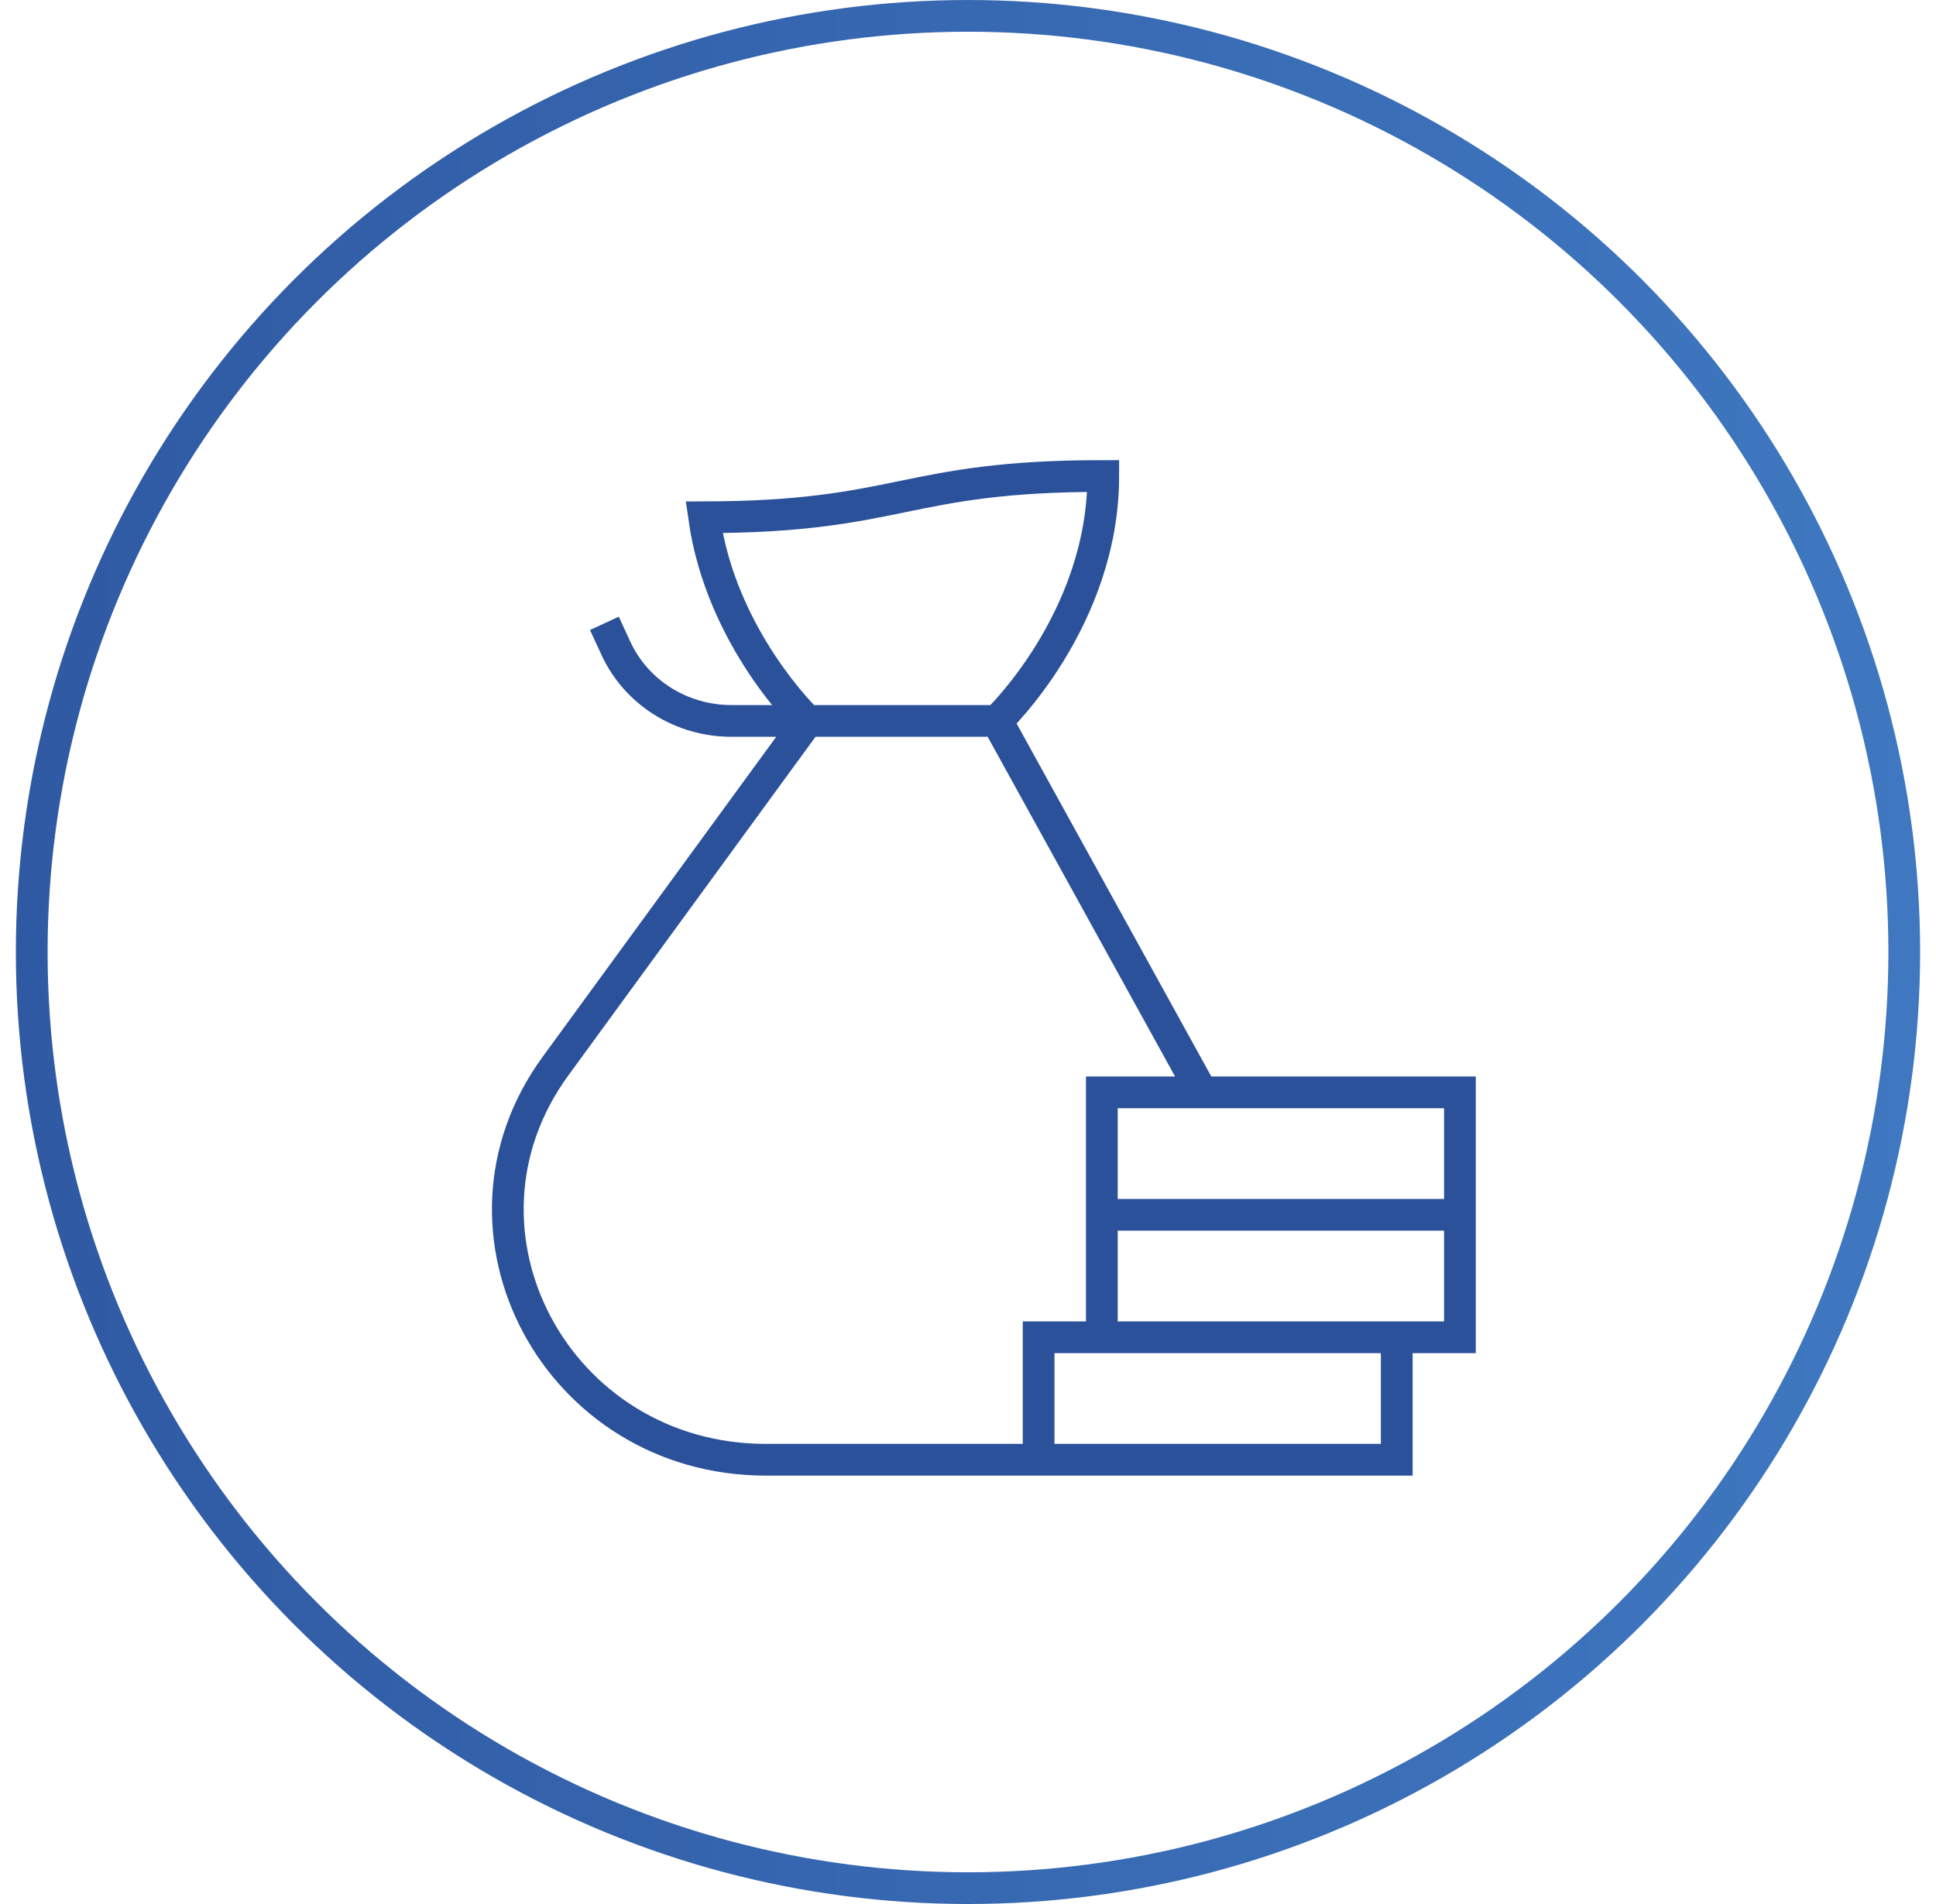
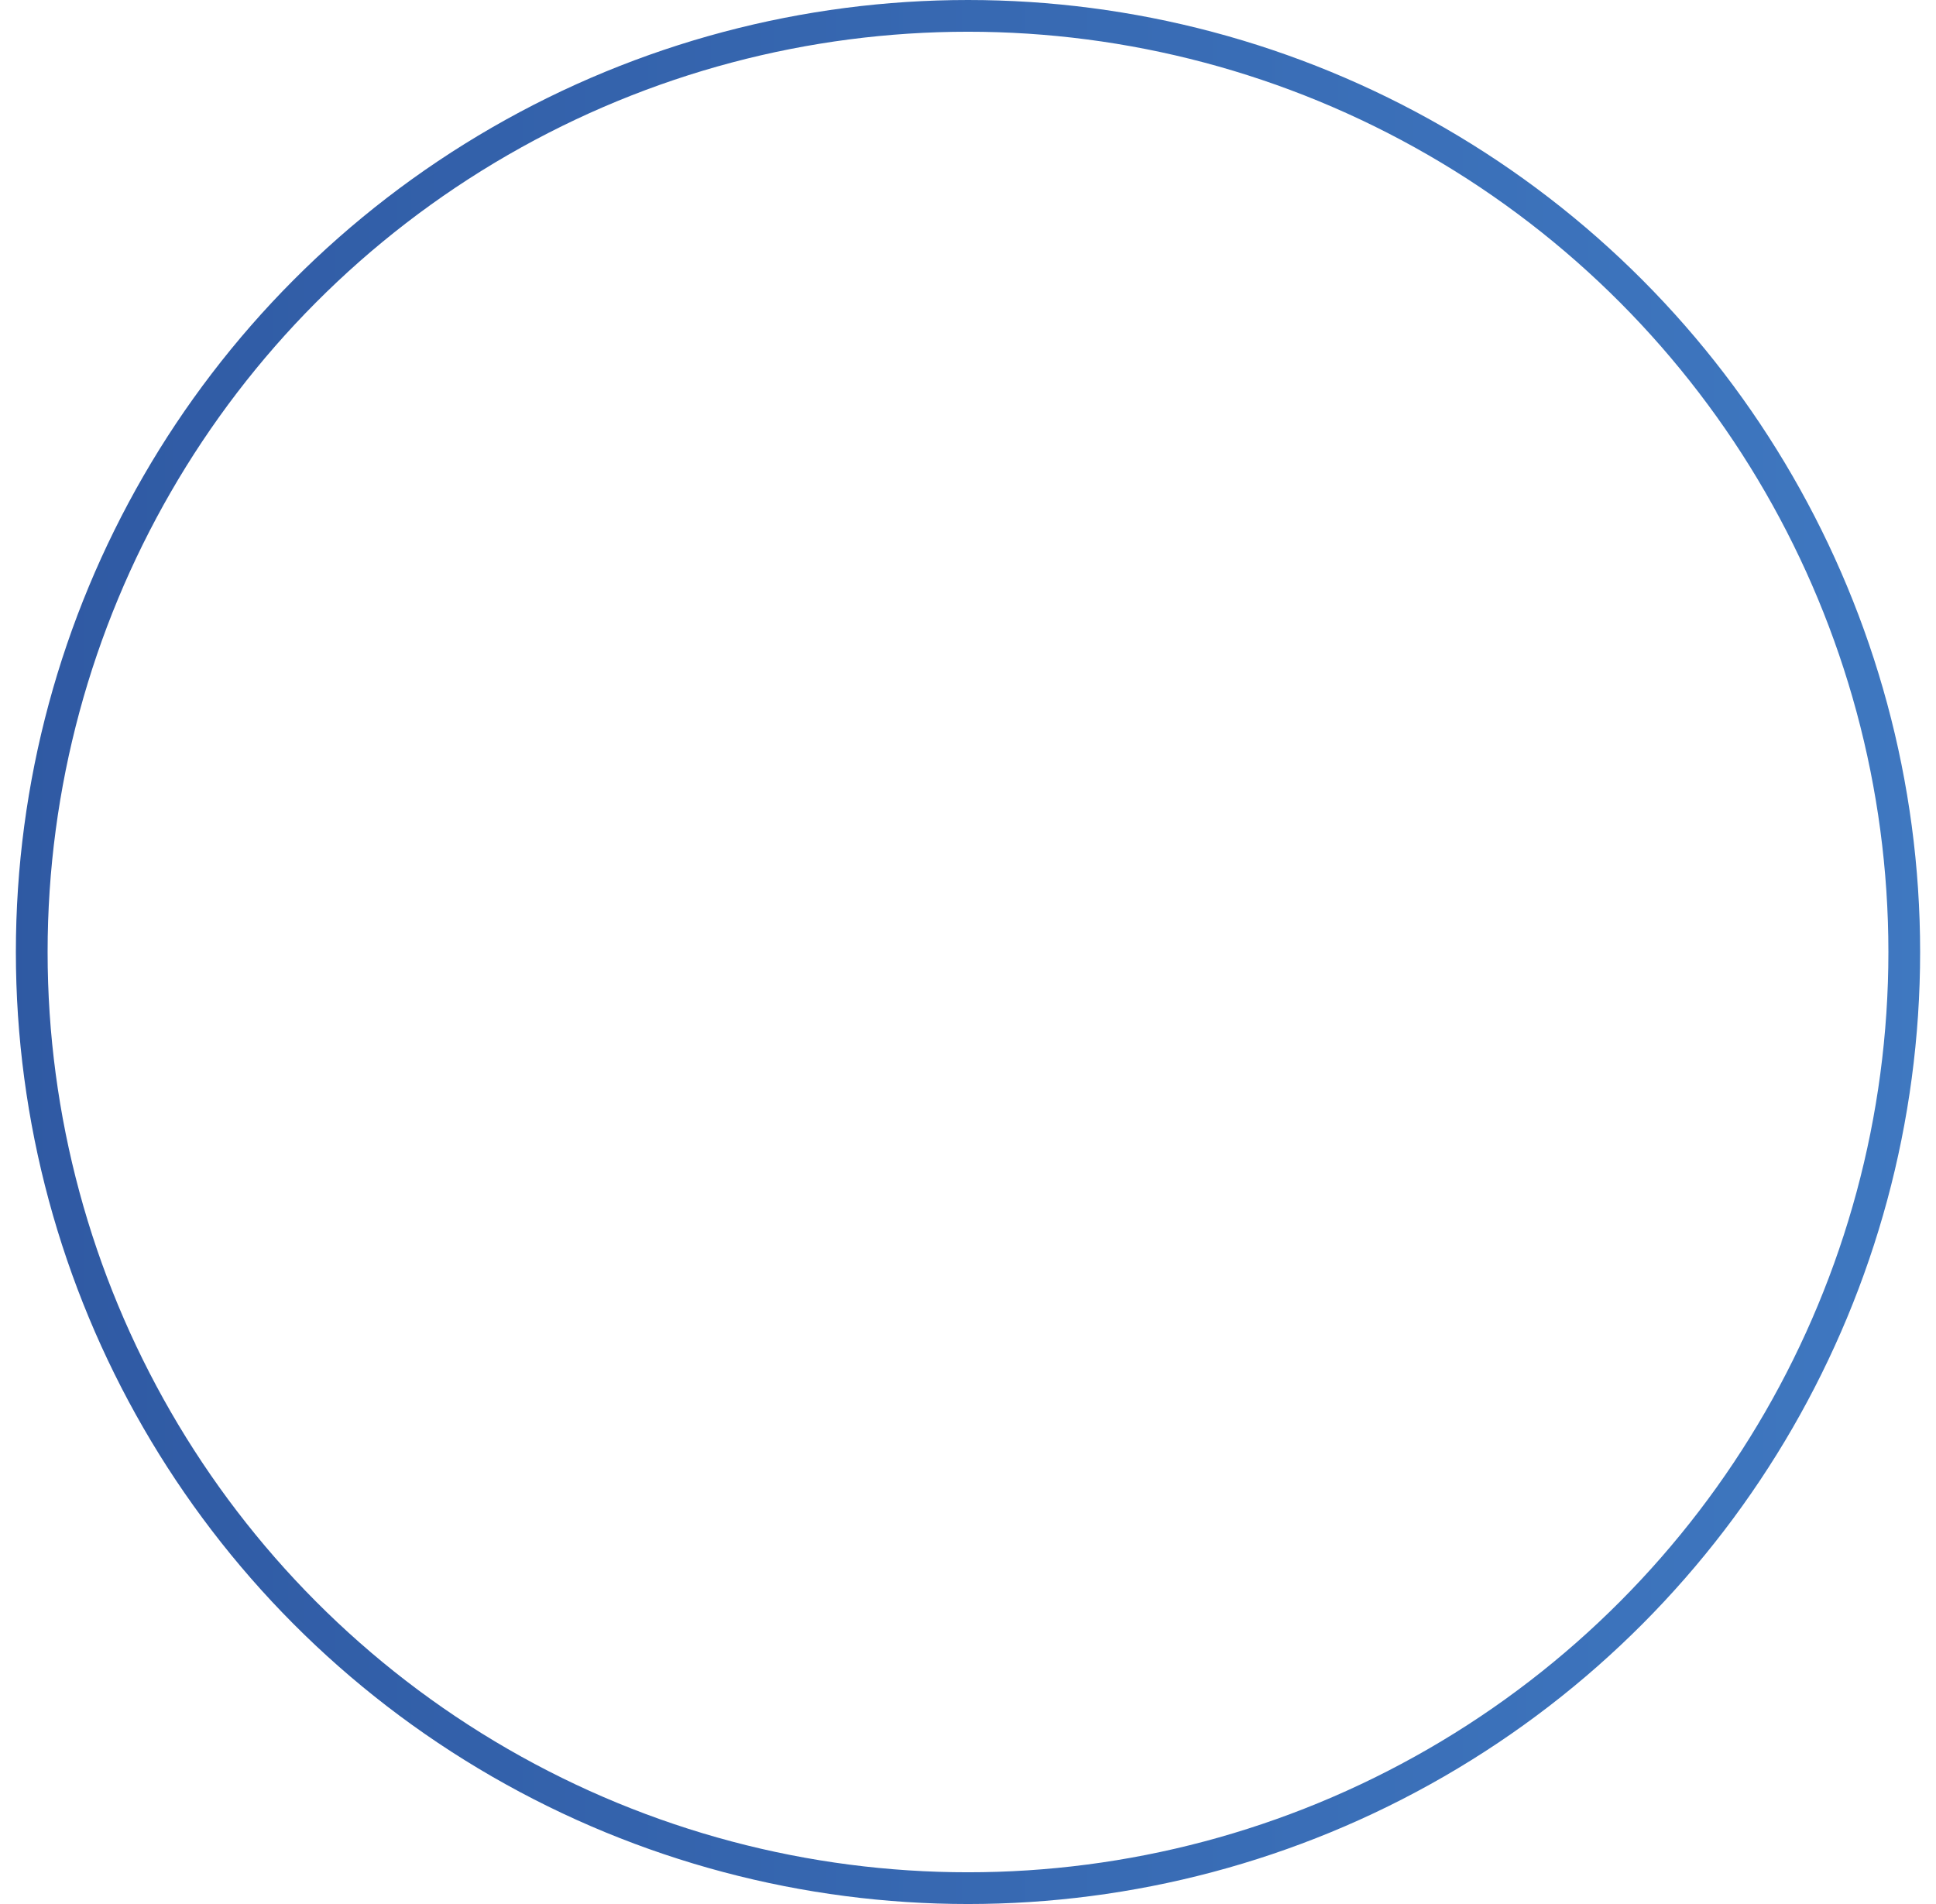
<svg xmlns="http://www.w3.org/2000/svg" width="61" height="60" viewBox="0 0 61 60" fill="none">
  <circle cx="30.5" cy="30" r="29.5" stroke="url(#paint0_linear_3538_17893)" />
-   <path d="M31.415 22.718H23.044C21.474 22.718 20.05 21.824 19.409 20.435L19.043 19.643M31.415 22.718L37.871 34.423M31.415 22.718C31.415 22.718 34.762 19.539 34.762 15C28.459 15 28.428 16.289 22.185 16.301C22.722 20.135 25.441 22.718 25.441 22.718L17.504 33.594C13.702 38.803 17.547 46 24.131 46H32.725M32.725 46H44.009V42.141H32.725V46ZM34.717 38.282H46M34.717 34.423H46V42.141H34.717V34.423Z" stroke="#2B519B" />
  <defs>
    <linearGradient id="paint0_linear_3538_17893" x1="-16.107" y1="-3.396" x2="84.607" y2="-3.396" gradientUnits="userSpaceOnUse">
      <stop stop-color="#2B519B" />
      <stop offset="1" stop-color="#4584CC" />
    </linearGradient>
  </defs>
</svg>